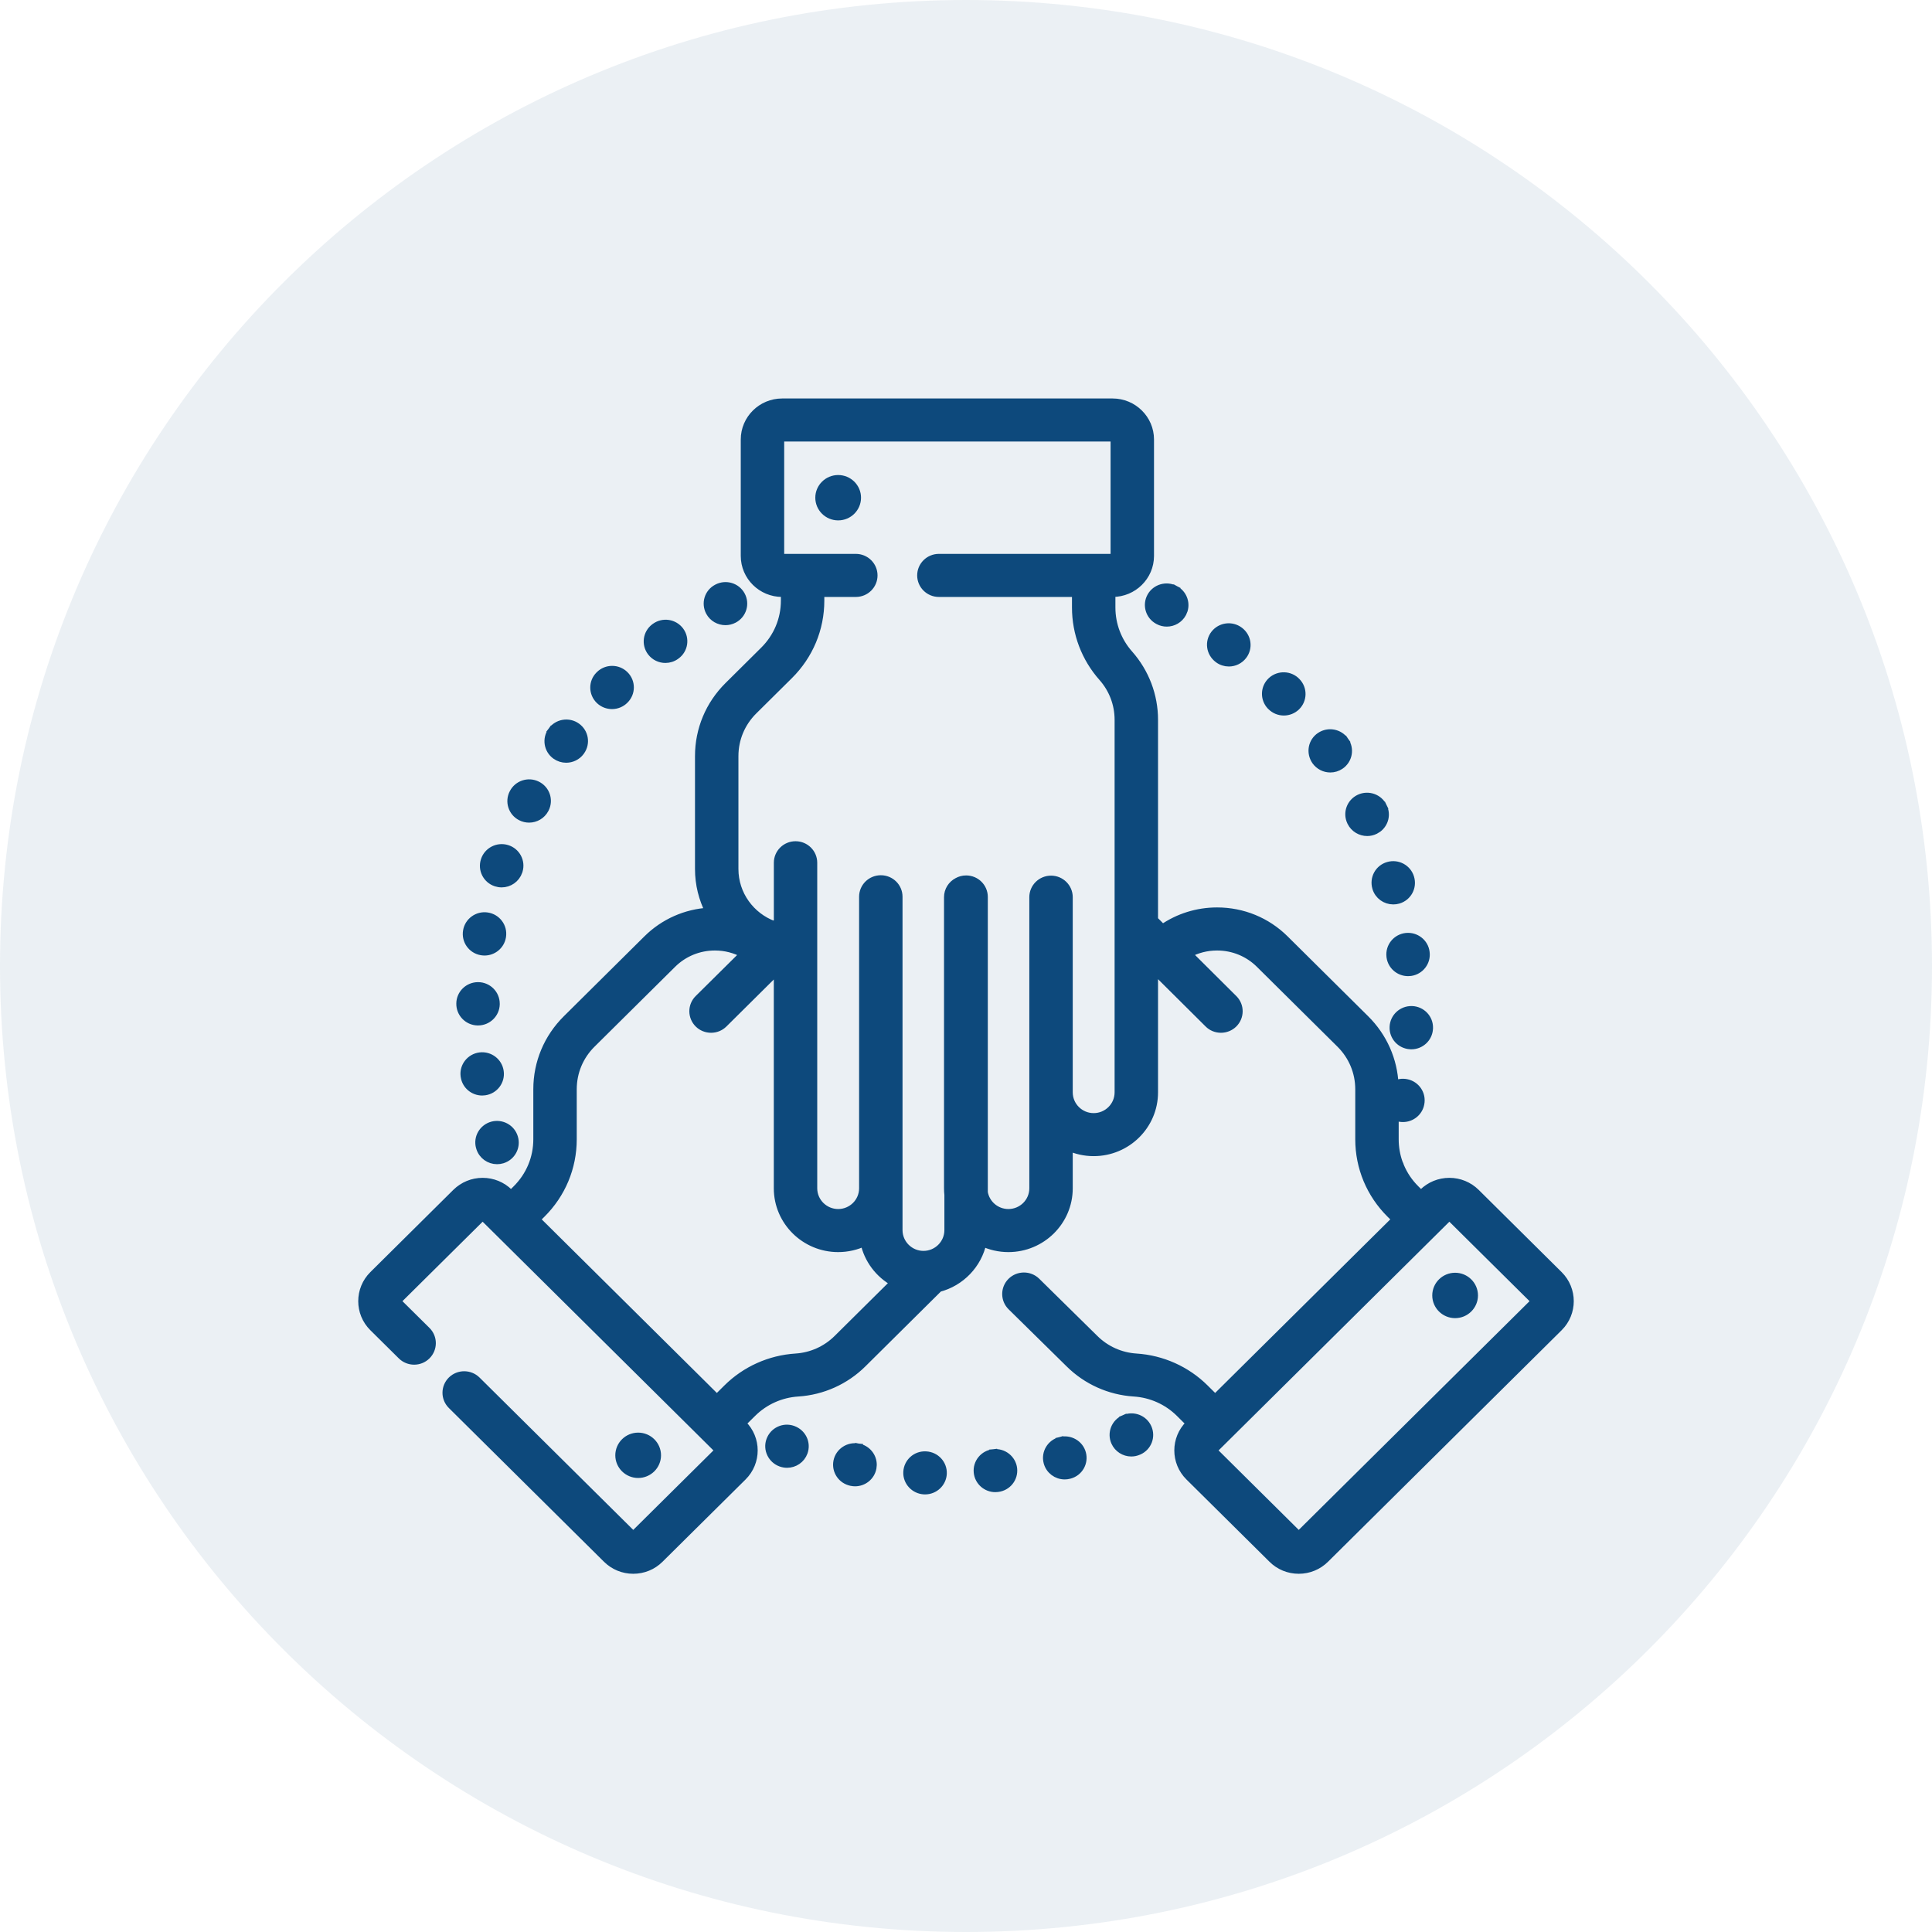
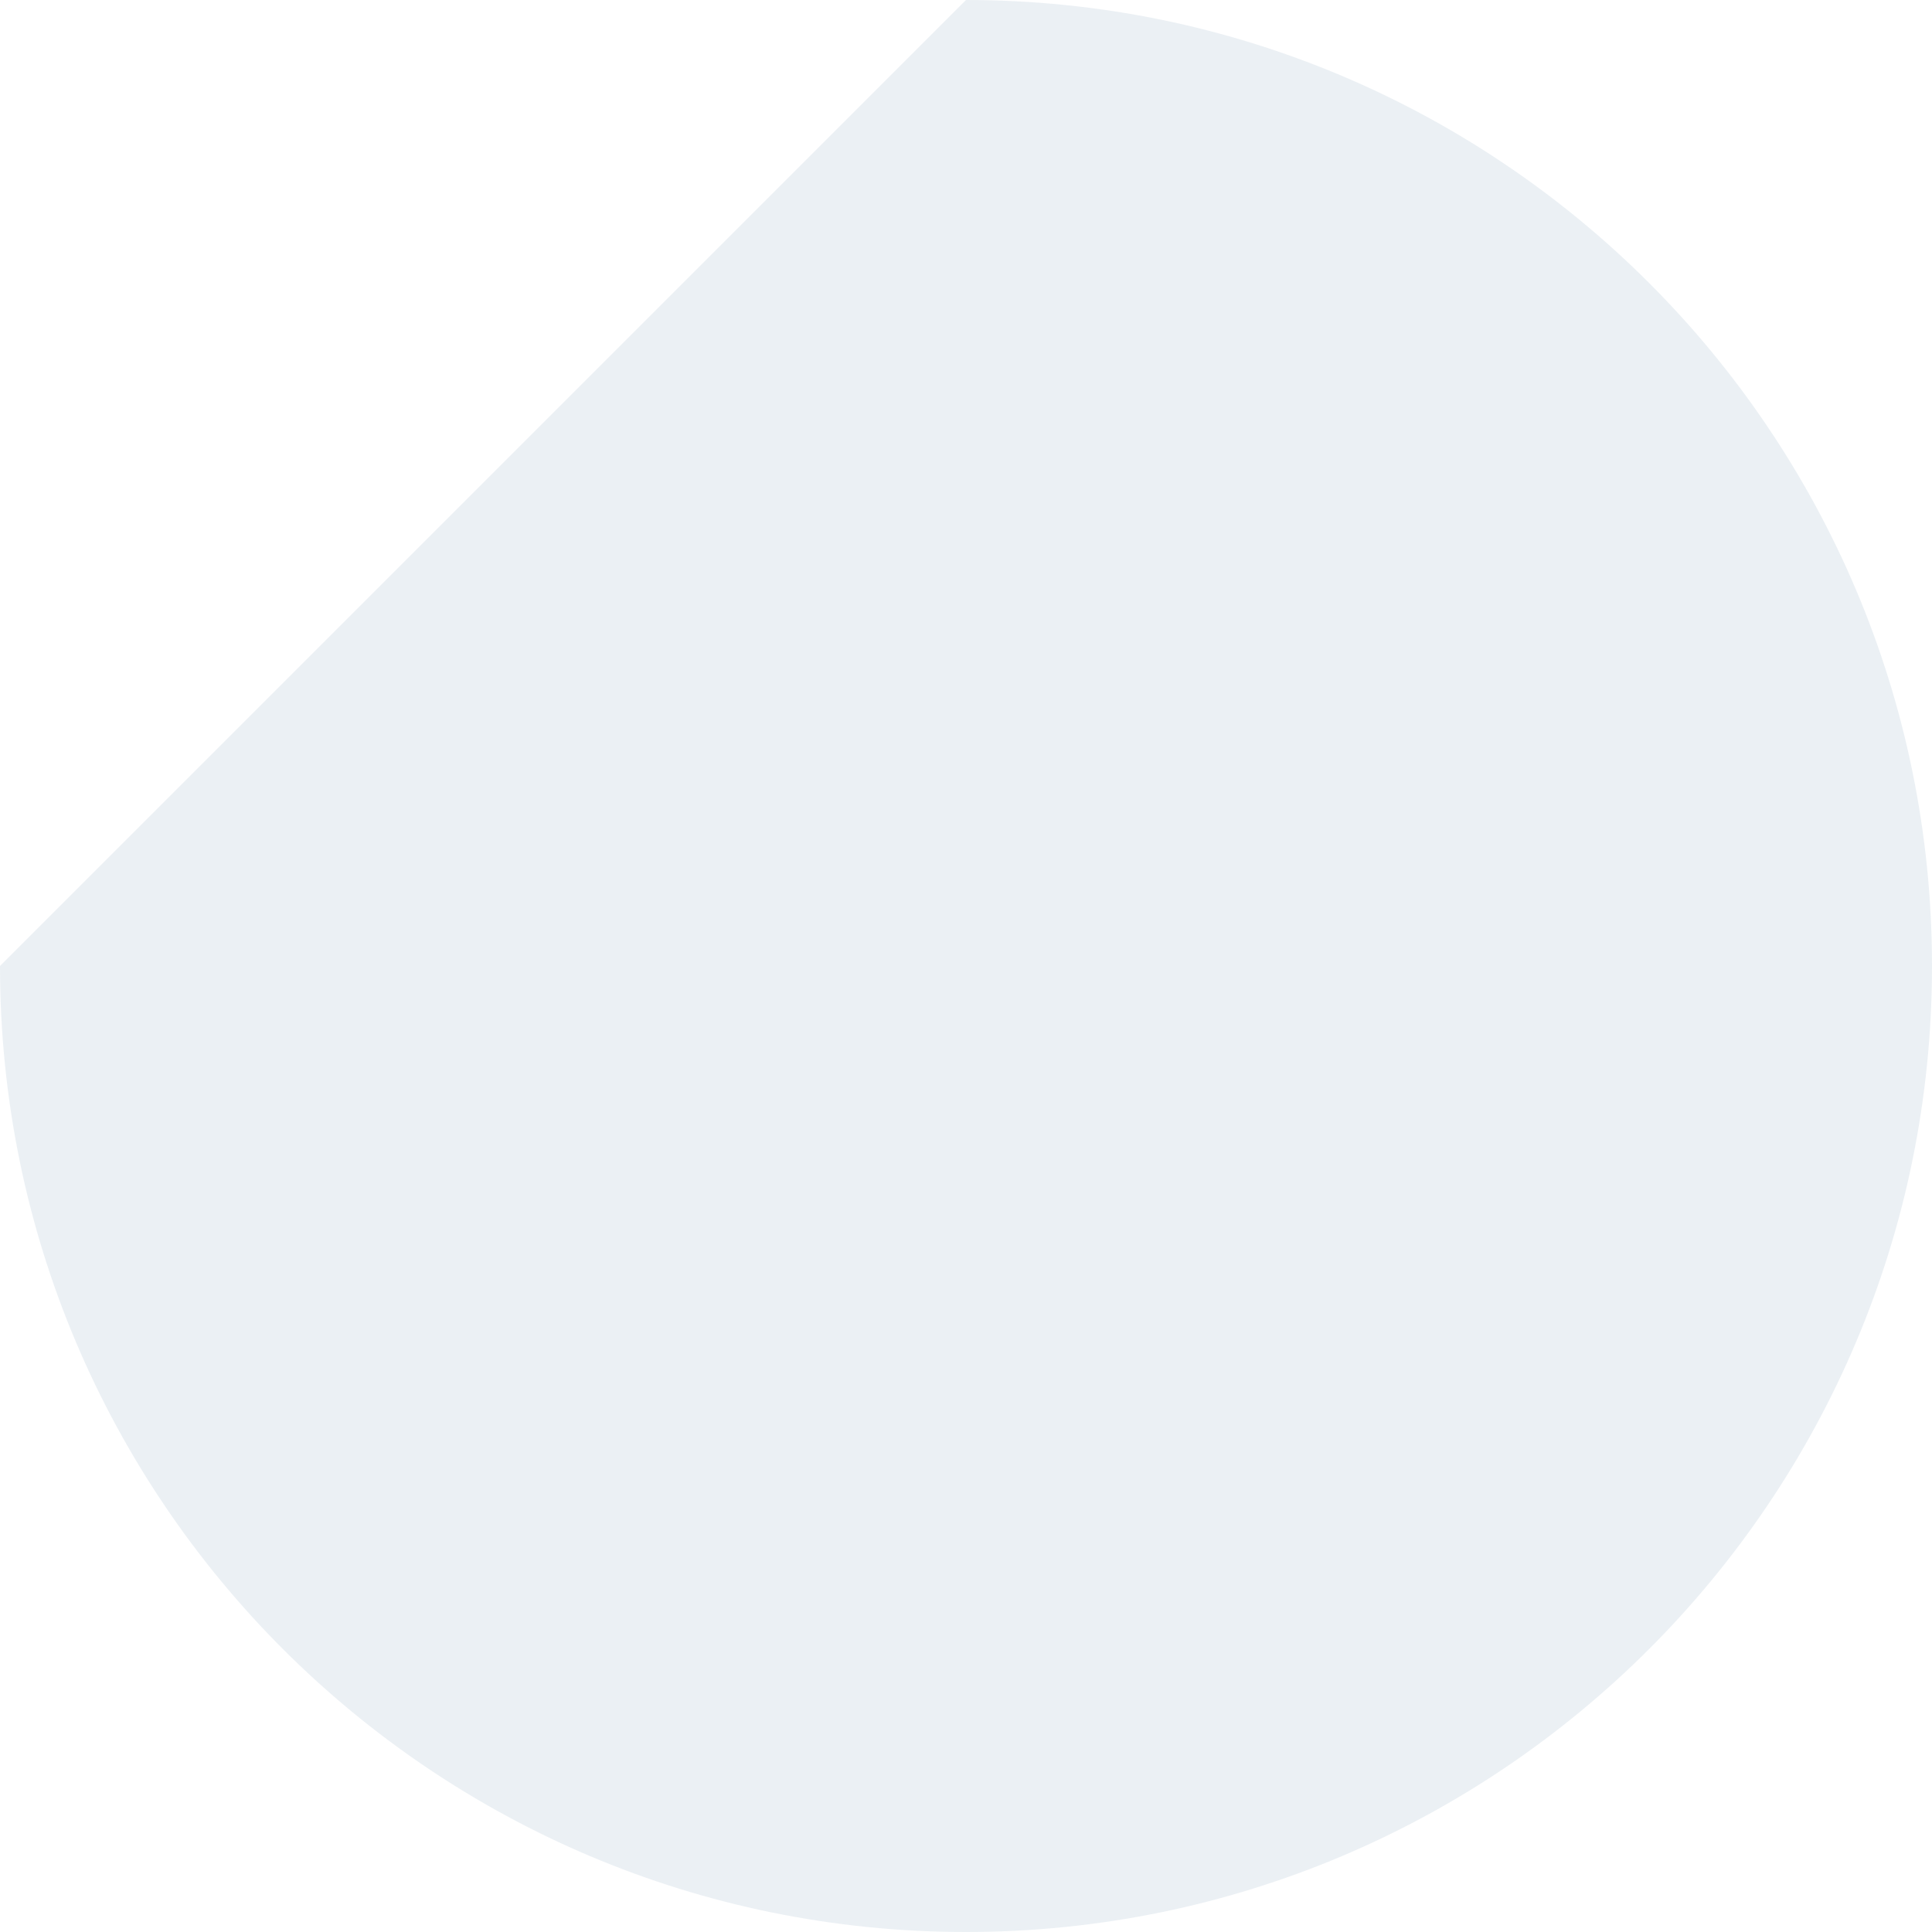
<svg xmlns="http://www.w3.org/2000/svg" width="48px" height="48px" viewBox="0 0 48 48" version="1.1">
  <title>Group 5</title>
  <g id="Page-1" stroke="none" stroke-width="1" fill="none" fill-rule="evenodd">
    <g id="sia-climate-page" transform="translate(-122, -2355)" fill="#0d497c">
      <g id="Our-Industries-Commitment" transform="translate(119, 1881)">
        <g id="Commitments" transform="translate(3, 315)">
          <g id="Group-5" transform="translate(0, 159)">
-             <path d="M24,0 C37.255,-2.4348735e-15 48,10.745 48,24 C48,37.255 37.255,48 24,48 C10.745,48 1.623249e-15,37.255 0,24 C-1.623249e-15,10.745 10.745,2.4348735e-15 24,0 Z" id="Rectangle" fill-opacity="0.085" />
-             <path d="M27.642,10 C28.154,10 28.571,10.412 28.571,10.919 L28.571,10.919 L28.571,13.812 C28.571,14.319 28.154,14.731 27.642,14.731 L27.642,14.731 L27.612,14.731 L27.612,15.095 C27.612,15.522 27.768,15.933 28.052,16.253 C28.451,16.704 28.671,17.282 28.671,17.882 L28.671,17.882 L28.671,22.854 L28.883,23.066 C29.278,22.793 29.747,22.645 30.238,22.645 C30.874,22.645 31.471,22.89 31.92,23.335 L31.92,23.335 L33.921,25.319 C34.365,25.759 34.62,26.336 34.647,26.954 C34.734,26.907 34.838,26.889 34.942,26.91 C35.18,26.957 35.334,27.185 35.287,27.421 C35.249,27.63 35.064,27.777 34.856,27.777 C34.831,27.777 34.806,27.775 34.781,27.771 C34.734,27.763 34.69,27.748 34.65,27.727 L34.65,27.727 L34.65,28.305 C34.65,28.51 34.685,28.709 34.752,28.896 C34.766,28.921 34.776,28.948 34.784,28.976 C34.872,29.187 35.001,29.38 35.169,29.546 L35.169,29.546 L35.304,29.68 L35.352,29.632 C35.527,29.459 35.761,29.363 36.009,29.363 C36.257,29.363 36.49,29.459 36.666,29.632 L36.666,29.632 L38.729,31.677 C39.09,32.036 39.09,32.619 38.729,32.977 L38.729,32.977 L32.924,38.73 C32.748,38.904 32.515,39 32.267,39 C32.018,39 31.785,38.904 31.61,38.73 L31.61,38.73 L29.547,36.686 C29.185,36.327 29.185,35.744 29.547,35.386 L29.547,35.386 L29.569,35.363 L29.367,35.163 C29.354,35.151 29.342,35.139 29.33,35.126 L29.33,35.126 L29.309,35.105 C29.005,34.804 28.601,34.623 28.172,34.596 C27.568,34.557 27,34.302 26.572,33.878 L26.572,33.878 L25.129,32.458 C24.957,32.289 24.956,32.013 25.127,31.843 C25.298,31.673 25.577,31.672 25.749,31.841 L25.749,31.841 L27.193,33.262 C27.471,33.538 27.838,33.703 28.229,33.728 C28.871,33.769 29.476,34.04 29.931,34.491 L29.931,34.491 L29.972,34.532 L29.972,34.532 L29.975,34.535 L30.19,34.748 L34.045,30.927 L34.683,30.295 L34.546,30.16 C34.047,29.665 33.771,29.006 33.771,28.305 L33.771,28.305 L33.771,27.063 C33.771,26.636 33.603,26.235 33.299,25.933 L33.299,25.933 L31.298,23.95 C31.015,23.669 30.638,23.515 30.238,23.515 C29.983,23.515 29.737,23.578 29.519,23.697 L29.519,23.697 L30.646,24.818 C30.817,24.988 30.816,25.263 30.644,25.433 C30.558,25.517 30.446,25.559 30.334,25.559 C30.221,25.559 30.108,25.517 30.023,25.431 L30.023,25.431 L28.671,24.087 L28.671,27.139 C28.671,27.958 27.999,28.624 27.172,28.624 C26.951,28.624 26.741,28.576 26.552,28.491 L26.552,28.491 L26.552,29.523 C26.552,30.342 25.88,31.008 25.053,31.008 C24.823,31.008 24.606,30.956 24.411,30.865 C24.295,31.416 23.87,31.857 23.323,31.999 L23.323,31.999 L21.428,33.878 C21,34.302 20.432,34.557 19.828,34.596 C19.399,34.623 18.995,34.804 18.691,35.106 L18.691,35.106 L18.431,35.363 L18.453,35.386 C18.815,35.744 18.815,36.327 18.453,36.686 L18.453,36.686 L16.39,38.73 C16.215,38.904 15.982,39 15.733,39 C15.485,39 15.252,38.904 15.076,38.73 L15.076,38.73 L11.222,34.91 C11.05,34.74 11.051,34.465 11.222,34.295 C11.394,34.126 11.672,34.126 11.844,34.296 L11.844,34.296 L15.698,38.116 C15.717,38.135 15.749,38.135 15.768,38.116 L15.768,38.116 L17.831,36.071 C17.851,36.052 17.851,36.02 17.831,36 L17.831,36 L17.283,35.456 L12.385,30.602 L12.385,30.602 L12.026,30.247 C12.007,30.228 11.976,30.228 11.956,30.247 L11.956,30.247 L9.893,32.291 C9.873,32.311 9.873,32.343 9.893,32.363 L9.893,32.363 L10.6,33.063 C10.771,33.233 10.771,33.508 10.599,33.678 C10.428,33.848 10.149,33.847 9.978,33.677 L9.978,33.677 L9.271,32.977 C8.91,32.619 8.91,32.036 9.271,31.677 L9.271,31.677 L11.334,29.632 C11.51,29.459 11.743,29.363 11.991,29.363 C12.24,29.363 12.473,29.459 12.648,29.632 L12.648,29.632 L12.696,29.68 C12.696,29.679 12.697,29.679 12.698,29.678 L12.698,29.678 L12.831,29.546 C13.166,29.214 13.35,28.774 13.35,28.305 L13.35,28.305 L13.35,27.063 C13.35,26.404 13.609,25.785 14.079,25.319 L14.079,25.319 L16.08,23.335 C16.496,22.923 17.039,22.683 17.622,22.65 C17.459,22.331 17.367,21.971 17.367,21.59 L17.367,21.59 L17.367,18.785 C17.367,18.126 17.626,17.507 18.096,17.041 L18.096,17.041 L18.982,16.162 C19.316,15.831 19.501,15.39 19.501,14.922 L19.501,14.922 L19.501,14.731 L19.433,14.731 C18.921,14.731 18.504,14.319 18.504,13.812 L18.504,13.812 L18.504,10.919 C18.504,10.412 18.921,10 19.433,10 L19.433,10 Z M36.044,30.247 C36.024,30.228 35.993,30.228 35.974,30.247 L35.974,30.247 L33.871,32.331 L30.501,35.671 L30.501,35.671 L30.501,35.671 L30.169,36 C30.149,36.02 30.149,36.052 30.169,36.071 L30.169,36.071 L32.232,38.116 C32.242,38.126 32.253,38.13 32.267,38.13 C32.28,38.13 32.292,38.126 32.302,38.116 L32.302,38.116 L38.107,32.363 C38.127,32.343 38.127,32.311 38.107,32.291 L38.107,32.291 Z M23.003,36.159 C23.246,36.17 23.434,36.373 23.423,36.613 C23.412,36.846 23.217,37.028 22.984,37.028 C22.977,37.028 22.97,37.028 22.964,37.028 C22.721,37.017 22.531,36.814 22.542,36.574 C22.553,36.334 22.755,36.148 22.997,36.159 L22.997,36.159 Z M24.686,36.104 C24.926,36.079 25.143,36.25 25.171,36.488 C25.197,36.726 25.027,36.94 24.786,36.968 L24.786,36.968 L24.774,36.969 C24.759,36.971 24.744,36.972 24.729,36.972 C24.506,36.972 24.315,36.805 24.292,36.581 C24.267,36.342 24.443,36.129 24.684,36.104 L24.684,36.104 L24.698,36.234 Z M21.244,35.956 L21.323,35.964 L21.254,36.306 L21.326,35.964 C21.538,36.005 21.685,36.189 21.683,36.395 L21.675,36.473 C21.635,36.682 21.45,36.827 21.244,36.827 C21.216,36.827 21.189,36.824 21.161,36.819 C21.16,36.818 21.153,36.817 21.153,36.817 C20.914,36.771 20.759,36.542 20.806,36.306 C20.853,36.071 21.085,35.918 21.323,35.964 Z M26.344,35.8 C26.578,35.74 26.819,35.877 26.881,36.108 C26.943,36.339 26.807,36.576 26.574,36.639 C26.572,36.64 26.564,36.642 26.562,36.642 C26.525,36.652 26.488,36.656 26.452,36.656 C26.256,36.656 26.078,36.526 26.027,36.33 C25.966,36.097 26.108,35.86 26.343,35.8 L26.343,35.8 L26.44,36.175 Z M15.855,35.693 C16.113,35.693 16.323,35.901 16.323,36.157 C16.323,36.412 16.113,36.62 15.855,36.62 C15.597,36.62 15.387,36.412 15.387,36.157 C15.387,35.901 15.597,35.693 15.855,35.693 Z M19.138,35.784 C19.22,35.558 19.469,35.44 19.697,35.521 L19.697,35.521 C19.931,35.604 20.049,35.853 19.967,36.079 C19.903,36.256 19.734,36.367 19.554,36.367 C19.505,36.367 19.454,36.358 19.405,36.341 C19.177,36.26 19.055,36.01 19.138,35.784 Z M27.933,35.252 C28.154,35.155 28.414,35.253 28.512,35.472 C28.611,35.691 28.514,35.946 28.293,36.045 C28.291,36.046 28.284,36.048 28.282,36.049 C28.225,36.074 28.166,36.086 28.107,36.086 C27.938,36.086 27.776,35.988 27.704,35.824 C27.607,35.604 27.709,35.348 27.932,35.252 L27.932,35.252 L28.022,35.457 Z M17.762,23.515 C17.362,23.515 16.985,23.669 16.702,23.95 L16.702,23.95 L14.701,25.933 C14.396,26.235 14.229,26.636 14.229,27.063 L14.229,27.063 L14.229,28.305 C14.229,29.006 13.953,29.665 13.454,30.16 L13.454,30.16 L13.317,30.295 L17.568,34.508 C17.57,34.51 17.573,34.514 17.576,34.517 L17.576,34.517 L17.81,34.748 L18.069,34.491 C18.524,34.04 19.129,33.769 19.771,33.728 C20.162,33.703 20.529,33.538 20.806,33.263 L20.806,33.263 L22.22,31.862 C21.842,31.655 21.564,31.292 21.475,30.861 C21.278,30.955 21.057,31.008 20.824,31.008 C19.998,31.008 19.325,30.342 19.325,29.523 L19.325,29.523 L19.325,24.095 L17.977,25.432 C17.891,25.517 17.779,25.559 17.666,25.559 C17.554,25.559 17.441,25.517 17.355,25.432 C17.184,25.262 17.183,24.987 17.355,24.817 L17.355,24.817 L18.484,23.699 C18.265,23.579 18.018,23.515 17.762,23.515 Z M36.152,31.721 C36.41,31.721 36.62,31.929 36.62,32.185 C36.62,32.44 36.41,32.649 36.152,32.649 C35.894,32.649 35.684,32.44 35.684,32.185 C35.684,31.929 35.894,31.721 36.152,31.721 Z M27.642,10.87 L19.433,10.87 C19.405,10.87 19.383,10.892 19.383,10.919 L19.383,10.919 L19.383,13.812 C19.383,13.839 19.405,13.861 19.433,13.861 L19.433,13.861 L21.263,13.861 C21.506,13.861 21.702,14.056 21.702,14.296 C21.702,14.536 21.506,14.731 21.263,14.731 L21.263,14.731 L20.38,14.731 L20.38,14.922 C20.38,15.623 20.104,16.281 19.604,16.777 L19.604,16.777 L18.718,17.655 C18.414,17.957 18.246,18.358 18.246,18.785 L18.246,18.785 L18.246,21.59 C18.246,22.226 18.651,22.77 19.22,22.981 C19.253,22.96 19.289,22.943 19.326,22.931 L19.326,22.931 L19.326,21.435 C19.326,21.195 19.522,21 19.765,21 C20.008,21 20.204,21.195 20.204,21.435 L20.204,21.435 L20.204,29.523 C20.204,29.862 20.483,30.138 20.824,30.138 C21.166,30.138 21.444,29.862 21.444,29.523 L21.444,29.523 L21.444,22.279 C21.444,22.039 21.641,21.845 21.884,21.845 C22.127,21.845 22.323,22.039 22.323,22.279 L22.323,22.279 L22.323,30.562 C22.323,30.901 22.602,31.178 22.943,31.178 C23.285,31.178 23.563,30.901 23.563,30.562 L23.563,30.562 L23.563,29.686 C23.557,29.632 23.554,29.578 23.554,29.523 L23.554,29.523 L23.554,22.29 C23.554,22.123 23.649,21.979 23.788,21.906 C23.851,21.87 23.925,21.85 24.003,21.85 C24.246,21.85 24.442,22.044 24.442,22.285 L24.442,22.285 L24.442,29.625 C24.491,29.916 24.746,30.138 25.053,30.138 C25.395,30.138 25.673,29.863 25.673,29.523 L25.673,29.523 L25.673,22.29 C25.673,22.05 25.87,21.855 26.113,21.855 C26.355,21.855 26.552,22.05 26.552,22.29 L26.552,22.29 L26.552,27.139 C26.552,27.479 26.83,27.755 27.172,27.755 C27.514,27.755 27.792,27.479 27.792,27.139 L27.792,27.139 L27.792,17.882 C27.792,17.493 27.65,17.119 27.391,16.827 C26.966,16.348 26.733,15.733 26.733,15.095 L26.733,15.095 L26.733,14.731 L23.326,14.731 C23.084,14.731 22.887,14.536 22.887,14.296 C22.887,14.056 23.084,13.861 23.326,13.861 L23.326,13.861 L27.642,13.861 C27.669,13.861 27.692,13.839 27.692,13.812 L27.692,13.812 L27.692,10.919 C27.692,10.892 27.669,10.87 27.642,10.87 L27.642,10.87 Z M12.232,27.964 C12.465,27.902 12.704,28.036 12.77,28.264 C12.839,28.493 12.709,28.735 12.479,28.805 C12.436,28.818 12.392,28.824 12.349,28.824 C12.161,28.824 11.988,28.704 11.93,28.517 C11.928,28.513 11.925,28.503 11.924,28.498 C11.86,28.267 11.998,28.028 12.232,27.964 Z M11.927,26.246 C12.166,26.218 12.384,26.386 12.415,26.622 C12.449,26.858 12.283,27.079 12.044,27.113 C12.022,27.116 12.001,27.118 11.98,27.118 C11.765,27.118 11.578,26.963 11.546,26.747 L11.546,26.747 L11.543,26.729 C11.514,26.491 11.687,26.275 11.927,26.246 Z M35.077,25.095 C35.319,25.102 35.51,25.301 35.503,25.541 L35.503,25.541 L35.502,25.559 C35.489,25.791 35.295,25.97 35.064,25.97 C35.055,25.97 35.047,25.969 35.039,25.969 C34.798,25.956 34.613,25.753 34.624,25.515 C34.633,25.276 34.835,25.089 35.077,25.095 Z M11.877,24.501 C12.119,24.501 12.316,24.696 12.316,24.936 L12.316,24.936 L12.316,24.955 C12.309,25.19 12.113,25.377 11.877,25.377 L11.877,25.377 L11.863,25.377 C11.621,25.37 11.431,25.17 11.437,24.93 C11.44,24.693 11.636,24.501 11.877,24.501 Z M34.934,23.279 C35.173,23.253 35.392,23.423 35.419,23.661 C35.45,23.897 35.284,24.114 35.046,24.148 C35.025,24.151 35.004,24.152 34.983,24.152 C34.768,24.152 34.58,23.996 34.548,23.779 L34.548,23.779 L34.546,23.76 C34.519,23.522 34.692,23.306 34.934,23.279 Z M12.024,22.764 L12.102,22.769 C12.342,22.804 12.508,23.025 12.473,23.262 C12.472,23.269 12.471,23.275 12.47,23.281 C12.432,23.492 12.246,23.64 12.038,23.64 C12.012,23.64 11.986,23.637 11.96,23.633 C11.721,23.591 11.563,23.366 11.604,23.13 C11.642,22.896 11.865,22.734 12.102,22.769 Z M34.49,21.513 C34.723,21.445 34.967,21.577 35.035,21.807 L35.035,21.807 C35.106,22.043 34.972,22.285 34.739,22.353 C34.698,22.365 34.656,22.37 34.615,22.37 C34.425,22.37 34.25,22.248 34.194,22.058 L34.194,22.058 C34.124,21.822 34.257,21.58 34.49,21.513 Z M12.046,21.373 C12.12,21.147 12.364,21.021 12.594,21.091 C12.826,21.161 12.956,21.405 12.885,21.634 L12.885,21.634 L12.879,21.651 C12.817,21.832 12.646,21.947 12.463,21.947 C12.416,21.947 12.369,21.939 12.322,21.924 C12.092,21.847 11.969,21.601 12.046,21.373 Z M33.776,19.836 C33.996,19.734 34.258,19.827 34.361,20.045 L34.361,20.045 L33.999,20.212 L34.361,20.046 C34.455,20.234 34.398,20.456 34.236,20.58 L34.161,20.626 C34.098,20.657 34.033,20.671 33.968,20.671 C33.805,20.671 33.648,20.581 33.571,20.427 L33.571,20.427 L33.565,20.414 C33.462,20.197 33.557,19.938 33.776,19.836 Z M12.755,19.702 C12.864,19.489 13.125,19.402 13.341,19.508 C13.559,19.613 13.649,19.874 13.542,20.09 L13.542,20.09 L13.534,20.105 C13.456,20.253 13.303,20.338 13.145,20.338 C13.076,20.338 13.006,20.322 12.941,20.288 C12.726,20.177 12.643,19.914 12.755,19.702 Z M32.801,18.293 C33.002,18.158 33.275,18.21 33.412,18.409 L33.412,18.409 L33.048,18.652 L33.413,18.411 C33.55,18.608 33.5,18.879 33.3,19.015 C33.224,19.067 33.137,19.092 33.051,19.092 C32.912,19.092 32.775,19.026 32.689,18.904 L32.689,18.904 C32.548,18.698 32.6,18.427 32.801,18.293 Z M13.712,18.158 C13.854,17.963 14.128,17.918 14.325,18.058 C14.522,18.197 14.568,18.468 14.427,18.663 L14.427,18.663 L14.422,18.671 C14.336,18.788 14.202,18.85 14.066,18.85 C13.976,18.85 13.886,18.823 13.808,18.767 C13.612,18.626 13.568,18.354 13.711,18.16 L13.711,18.16 L14.044,18.399 Z M31.594,16.918 C31.772,16.756 32.05,16.766 32.214,16.942 C32.38,17.113 32.376,17.386 32.204,17.553 C32.118,17.636 32.007,17.677 31.896,17.677 C31.782,17.677 31.669,17.633 31.583,17.546 L31.583,17.546 L31.569,17.533 C31.405,17.356 31.416,17.081 31.594,16.918 Z M14.898,16.771 C15.069,16.601 15.348,16.601 15.519,16.771 C15.691,16.941 15.691,17.216 15.519,17.386 C15.433,17.473 15.319,17.517 15.205,17.517 C15.094,17.517 14.983,17.476 14.897,17.393 C14.724,17.225 14.72,16.95 14.89,16.779 L14.89,16.779 Z M30.178,15.755 C30.326,15.565 30.601,15.529 30.794,15.675 L30.794,15.675 C30.99,15.822 31.028,16.095 30.881,16.286 C30.795,16.399 30.664,16.459 30.531,16.459 C30.438,16.459 30.345,16.43 30.266,16.37 L30.266,16.37 C30.066,16.219 30.03,15.946 30.178,15.755 Z M16.278,15.581 C16.473,15.439 16.748,15.481 16.892,15.675 C17.035,15.869 16.993,16.141 16.797,16.282 C16.717,16.342 16.624,16.371 16.532,16.371 C16.399,16.371 16.268,16.311 16.182,16.199 C16.035,16.007 16.073,15.734 16.267,15.589 L16.267,15.589 Z M28.598,14.821 C28.715,14.611 28.982,14.534 29.195,14.649 L29.195,14.649 L29.006,14.989 L29.196,14.65 C29.382,14.75 29.467,14.964 29.409,15.157 L29.375,15.238 C29.295,15.385 29.144,15.468 28.988,15.468 C28.919,15.468 28.848,15.452 28.783,15.417 L28.783,15.417 L28.772,15.411 C28.56,15.296 28.482,15.032 28.598,14.821 Z M17.819,14.613 C18.033,14.5 18.299,14.58 18.413,14.792 C18.527,15.004 18.446,15.267 18.232,15.38 C18.166,15.415 18.094,15.432 18.024,15.432 C17.867,15.432 17.714,15.349 17.635,15.203 C17.521,14.991 17.599,14.729 17.813,14.616 L17.813,14.616 Z M20.824,11.902 C21.082,11.902 21.292,12.11 21.292,12.365 C21.292,12.621 21.082,12.829 20.824,12.829 C20.566,12.829 20.356,12.621 20.356,12.365 C20.356,12.11 20.566,11.902 20.824,11.902 Z" id="Combined-Shape" stroke="#0d497c" stroke-width="0.2" fill-rule="nonzero" />
+             <path d="M24,0 C37.255,-2.4348735e-15 48,10.745 48,24 C48,37.255 37.255,48 24,48 C10.745,48 1.623249e-15,37.255 0,24 Z" id="Rectangle" fill-opacity="0.085" />
          </g>
        </g>
      </g>
    </g>
  </g>
</svg>